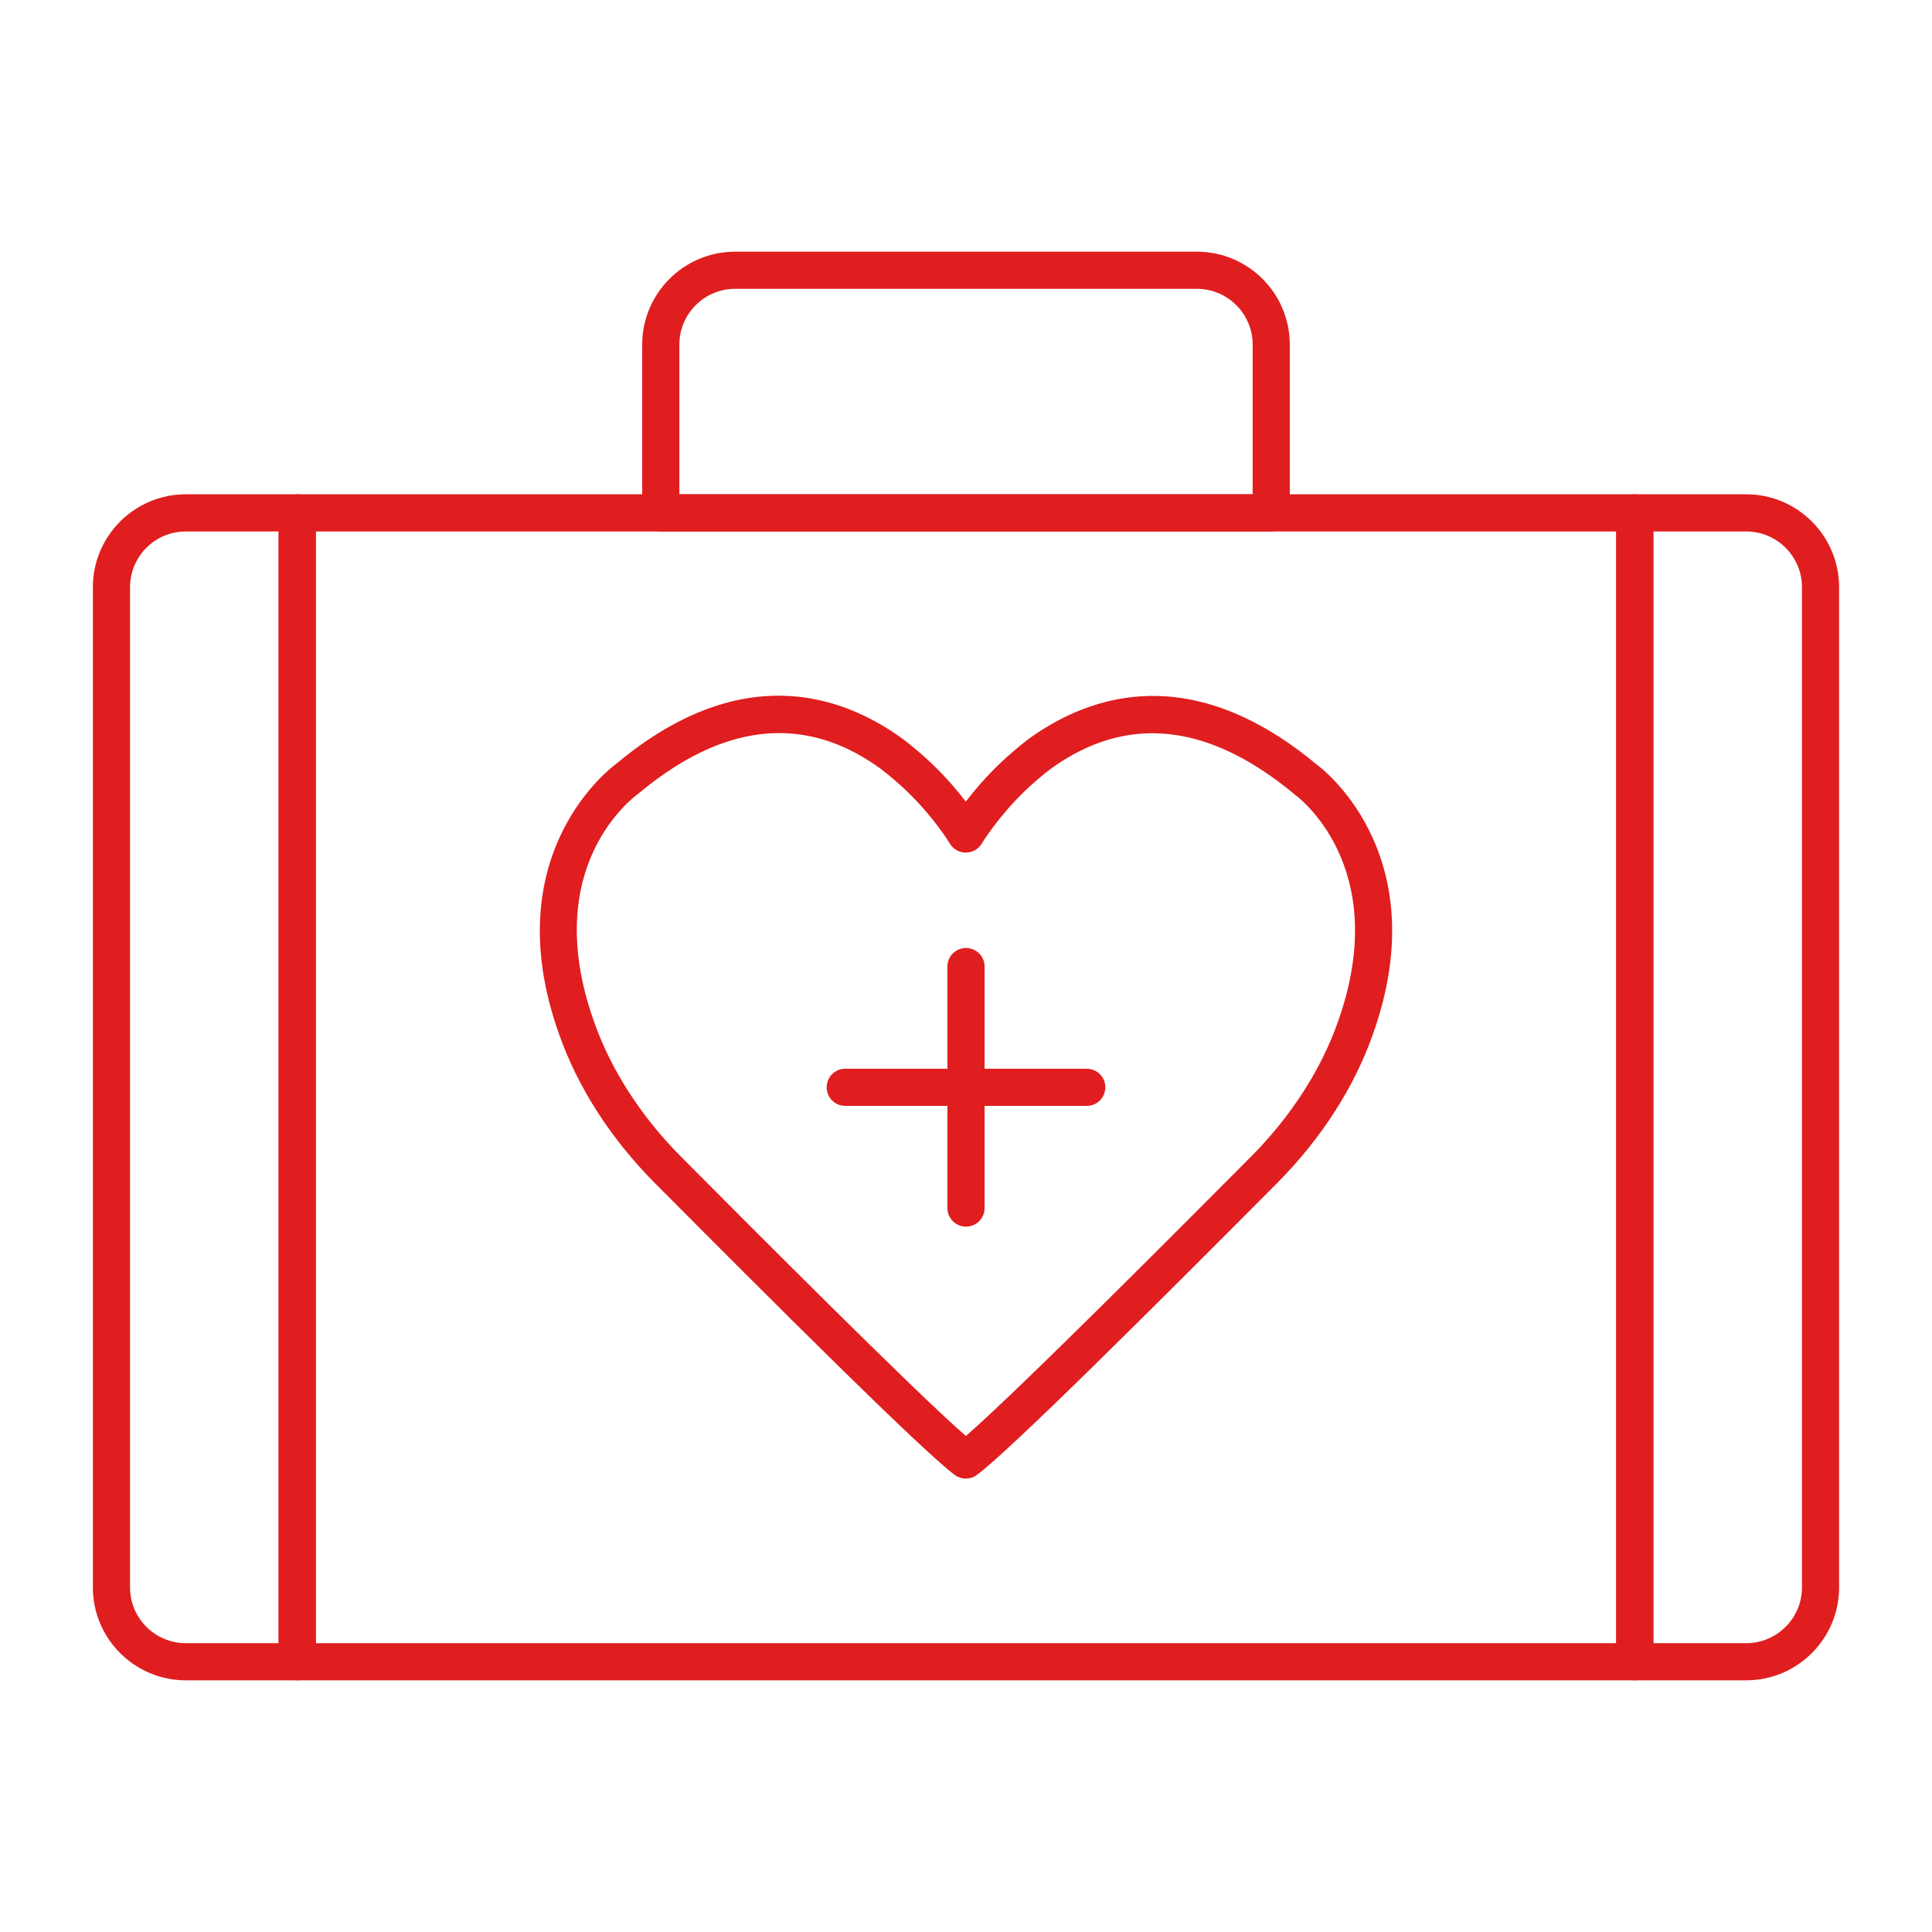
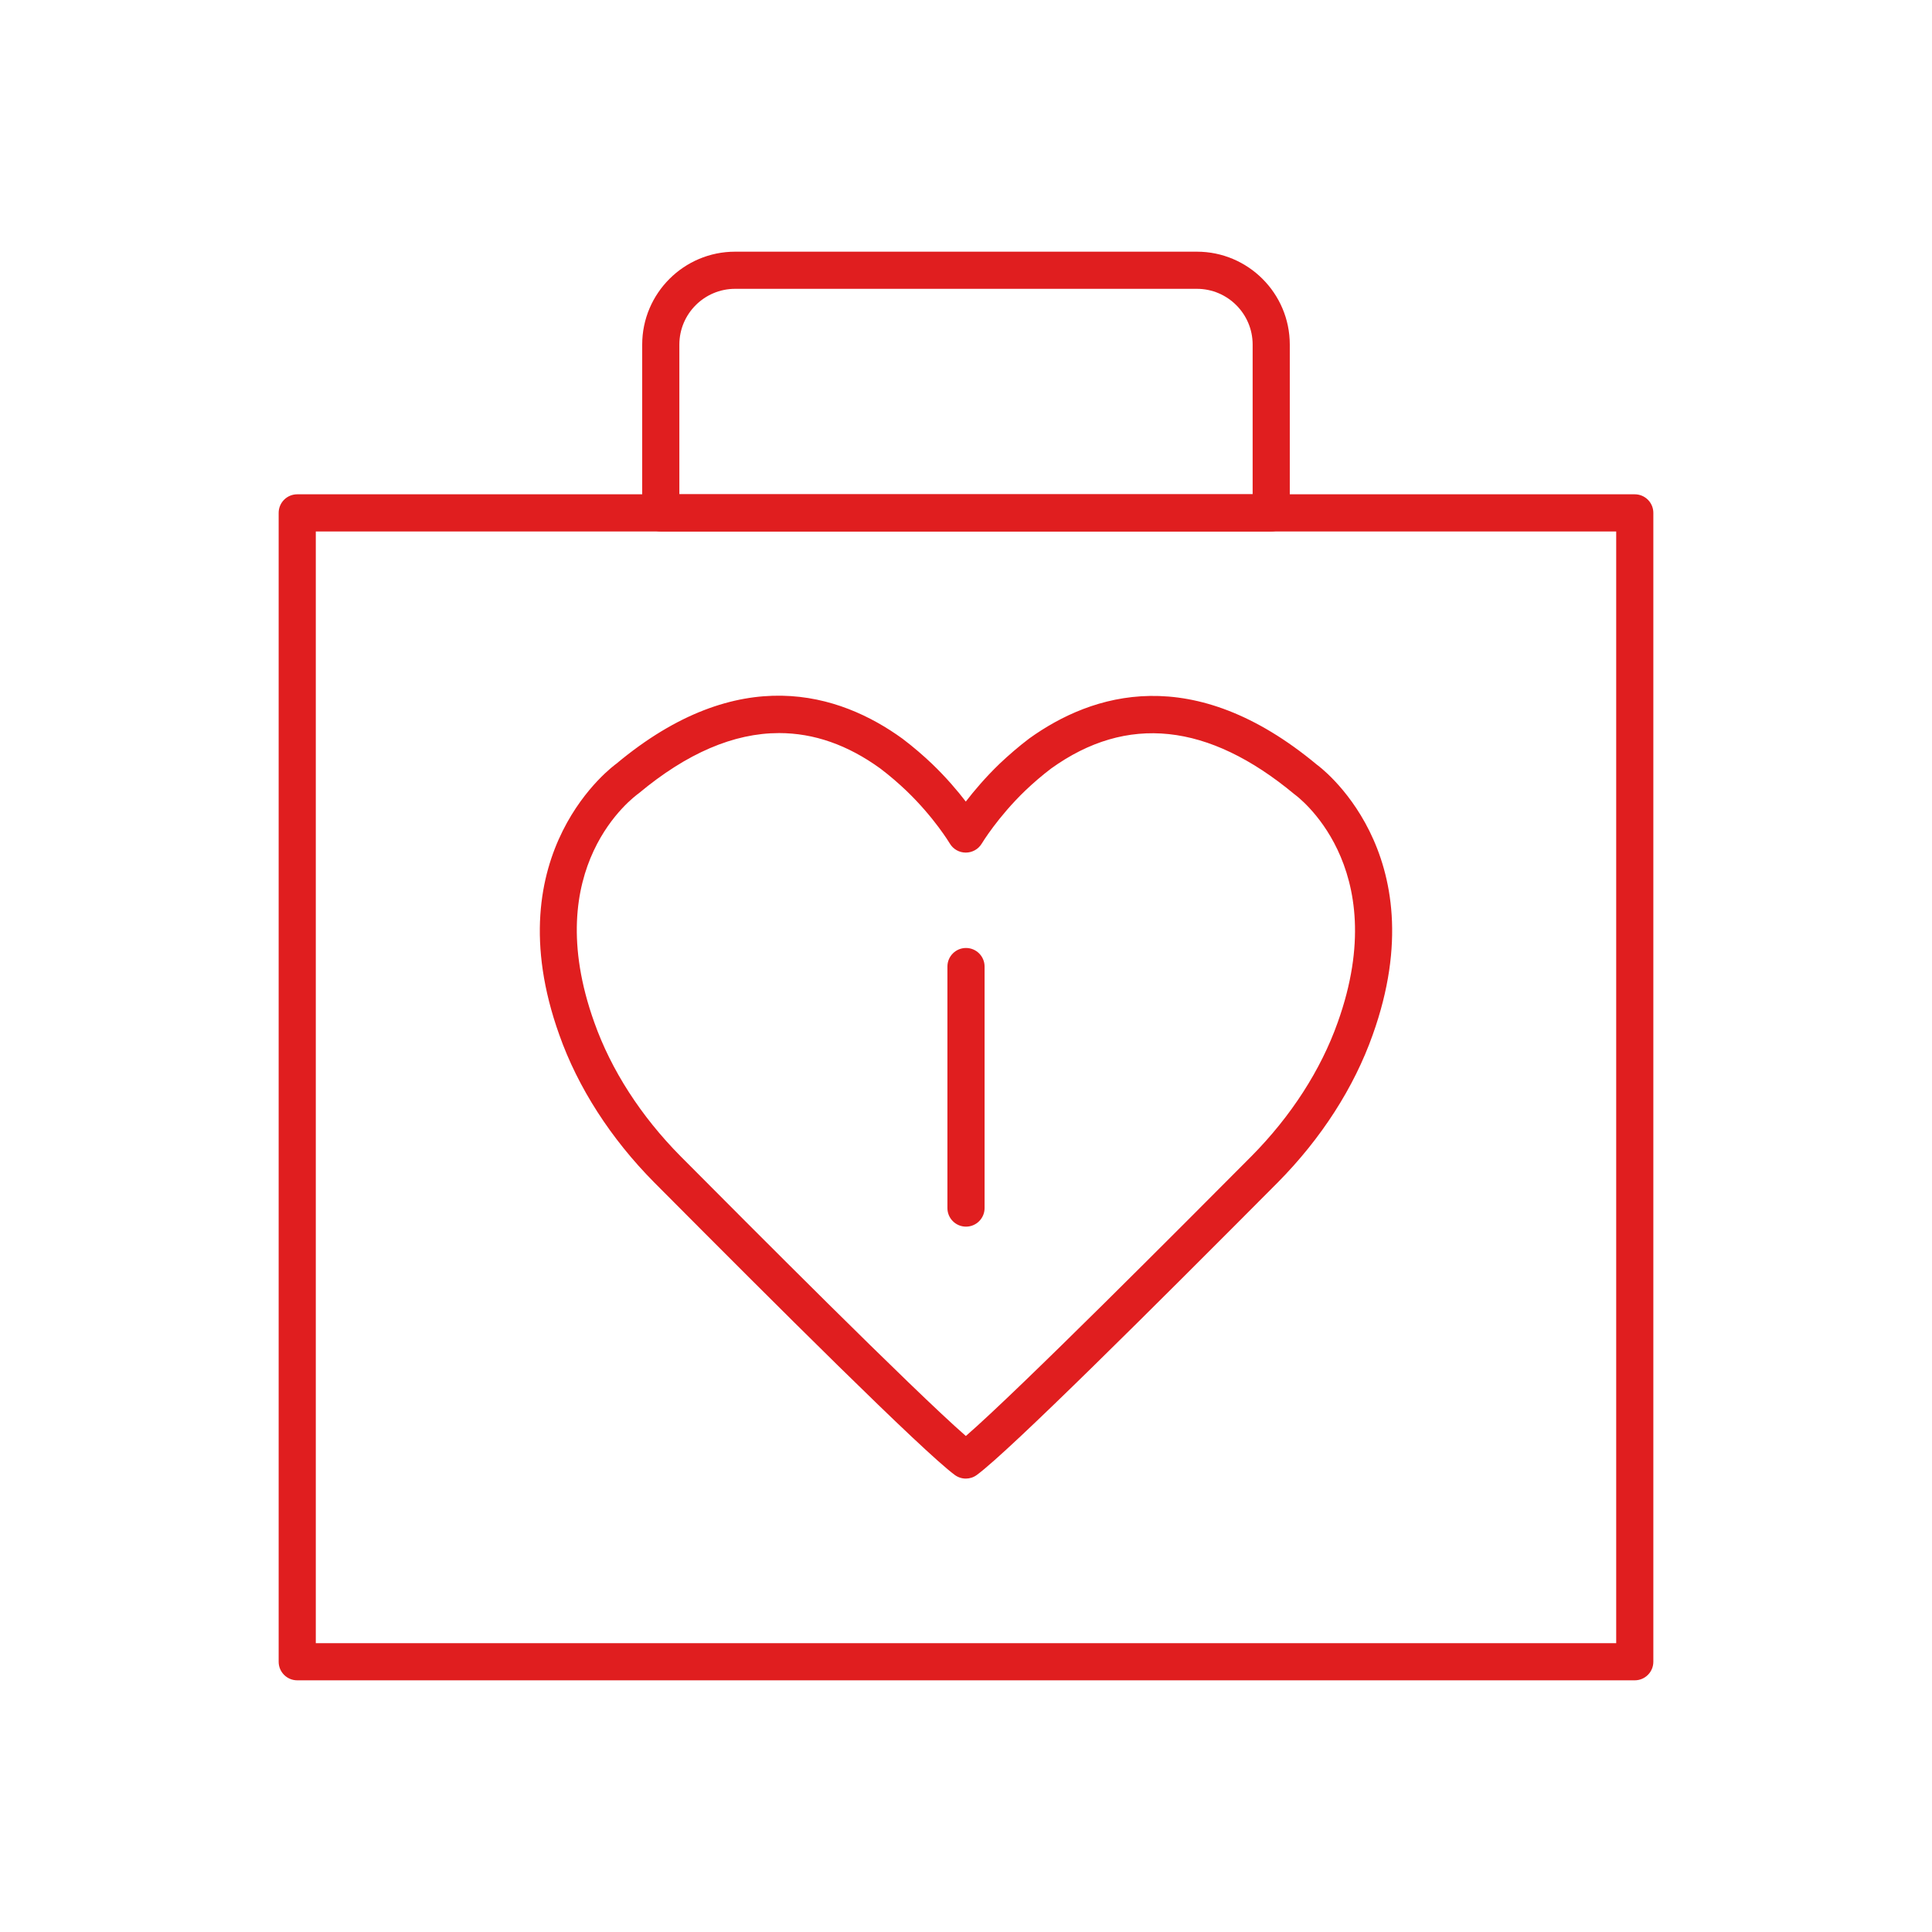
<svg xmlns="http://www.w3.org/2000/svg" width="107" height="107" viewBox="0 0 107 107" fill="none">
  <path d="M90.538 93.061H16.462C15.893 93.061 15.433 92.601 15.433 92.032V28.405C15.433 27.836 15.893 27.376 16.462 27.376H90.538C91.107 27.376 91.567 27.836 91.567 28.405V92.032C91.567 92.601 91.107 93.061 90.538 93.061ZM17.49 91.004H89.51V29.434H17.49V91.004Z" fill="#E01E1F" />
-   <path d="M16.461 93.061H10.288C7.452 93.061 5.144 90.754 5.144 87.917V32.52C5.144 29.683 7.452 27.376 10.288 27.376H16.461C17.03 27.376 17.49 27.836 17.49 28.405V92.032C17.49 92.601 17.03 93.061 16.461 93.061ZM10.288 29.434C8.586 29.434 7.202 30.818 7.202 32.52V87.917C7.202 89.619 8.586 91.004 10.288 91.004H15.432V29.434H10.288Z" fill="#E01E1F" />
-   <path d="M96.711 93.061H90.538C89.969 93.061 89.509 92.601 89.509 92.032V28.405C89.509 27.836 89.969 27.376 90.538 27.376H96.711C99.548 27.376 101.855 29.683 101.855 32.52V87.917C101.855 90.754 99.548 93.061 96.711 93.061ZM91.567 91.004H96.711C98.413 91.004 99.798 89.619 99.798 87.917V32.52C99.798 30.818 98.413 29.434 96.711 29.434H91.567V91.004Z" fill="#E01E1F" />
  <path d="M53.489 81.889C53.273 81.889 53.057 81.82 52.876 81.686C51.092 80.366 43.041 72.332 36.227 65.481C33.823 63.054 32.006 60.229 30.974 57.309C27.339 47.155 34.066 42.347 34.134 42.298C40.937 36.614 46.516 38.4 49.981 40.91C50.597 41.376 51.147 41.854 51.624 42.308C52.409 43.062 53.034 43.801 53.489 44.394C53.95 43.795 54.583 43.046 55.373 42.286C55.855 41.832 56.403 41.354 56.999 40.902C60.486 38.398 66.063 36.632 72.936 42.353C72.942 42.353 79.656 47.163 76.025 57.311C74.992 60.229 73.176 63.052 70.774 65.48C63.956 72.334 55.901 80.368 54.096 81.69C53.916 81.823 53.702 81.889 53.489 81.889ZM43.149 40.6C40.64 40.6 38.042 41.712 35.379 43.934C35.085 44.147 29.826 47.997 32.912 56.618C33.846 59.258 35.497 61.82 37.688 64.033C41.342 67.706 50.571 76.984 53.492 79.53C56.422 76.99 65.656 67.706 69.313 64.031C71.503 61.818 73.154 59.256 74.087 56.622C74.087 56.622 74.087 56.62 74.088 56.62C77.196 47.931 71.748 44.029 71.692 43.99C66.914 40.018 62.407 39.553 58.221 42.558C57.709 42.945 57.219 43.371 56.794 43.775C55.258 45.25 54.382 46.705 54.373 46.719C54.187 47.031 53.85 47.219 53.489 47.219C53.487 47.219 53.487 47.219 53.486 47.219C53.124 47.219 52.787 47.029 52.602 46.715C52.594 46.701 51.739 45.272 50.201 43.797C49.778 43.394 49.289 42.968 48.756 42.564C46.948 41.253 45.075 40.6 43.149 40.6Z" fill="#E01E1F" />
  <path d="M70.403 29.434H36.596C36.028 29.434 35.567 28.974 35.567 28.405V19.083C35.567 16.246 37.875 13.939 40.712 13.939H66.288C69.124 13.939 71.432 16.246 71.432 19.083V28.405C71.432 28.974 70.972 29.434 70.403 29.434ZM37.625 27.376H69.375V19.083C69.375 17.381 67.99 15.996 66.288 15.996H40.712C39.01 15.996 37.625 17.381 37.625 19.083V27.376Z" fill="#E01E1F" />
  <path d="M53.5 67.935C52.931 67.935 52.471 67.475 52.471 66.906V53.531C52.471 52.963 52.931 52.502 53.5 52.502C54.069 52.502 54.529 52.963 54.529 53.531V66.906C54.529 67.475 54.069 67.935 53.5 67.935Z" fill="#E01E1F" />
-   <path d="M60.188 61.248H46.812C46.244 61.248 45.784 60.788 45.784 60.219C45.784 59.65 46.244 59.19 46.812 59.19H60.188C60.756 59.19 61.216 59.65 61.216 60.219C61.216 60.788 60.756 61.248 60.188 61.248Z" fill="#E01E1F" />
</svg>